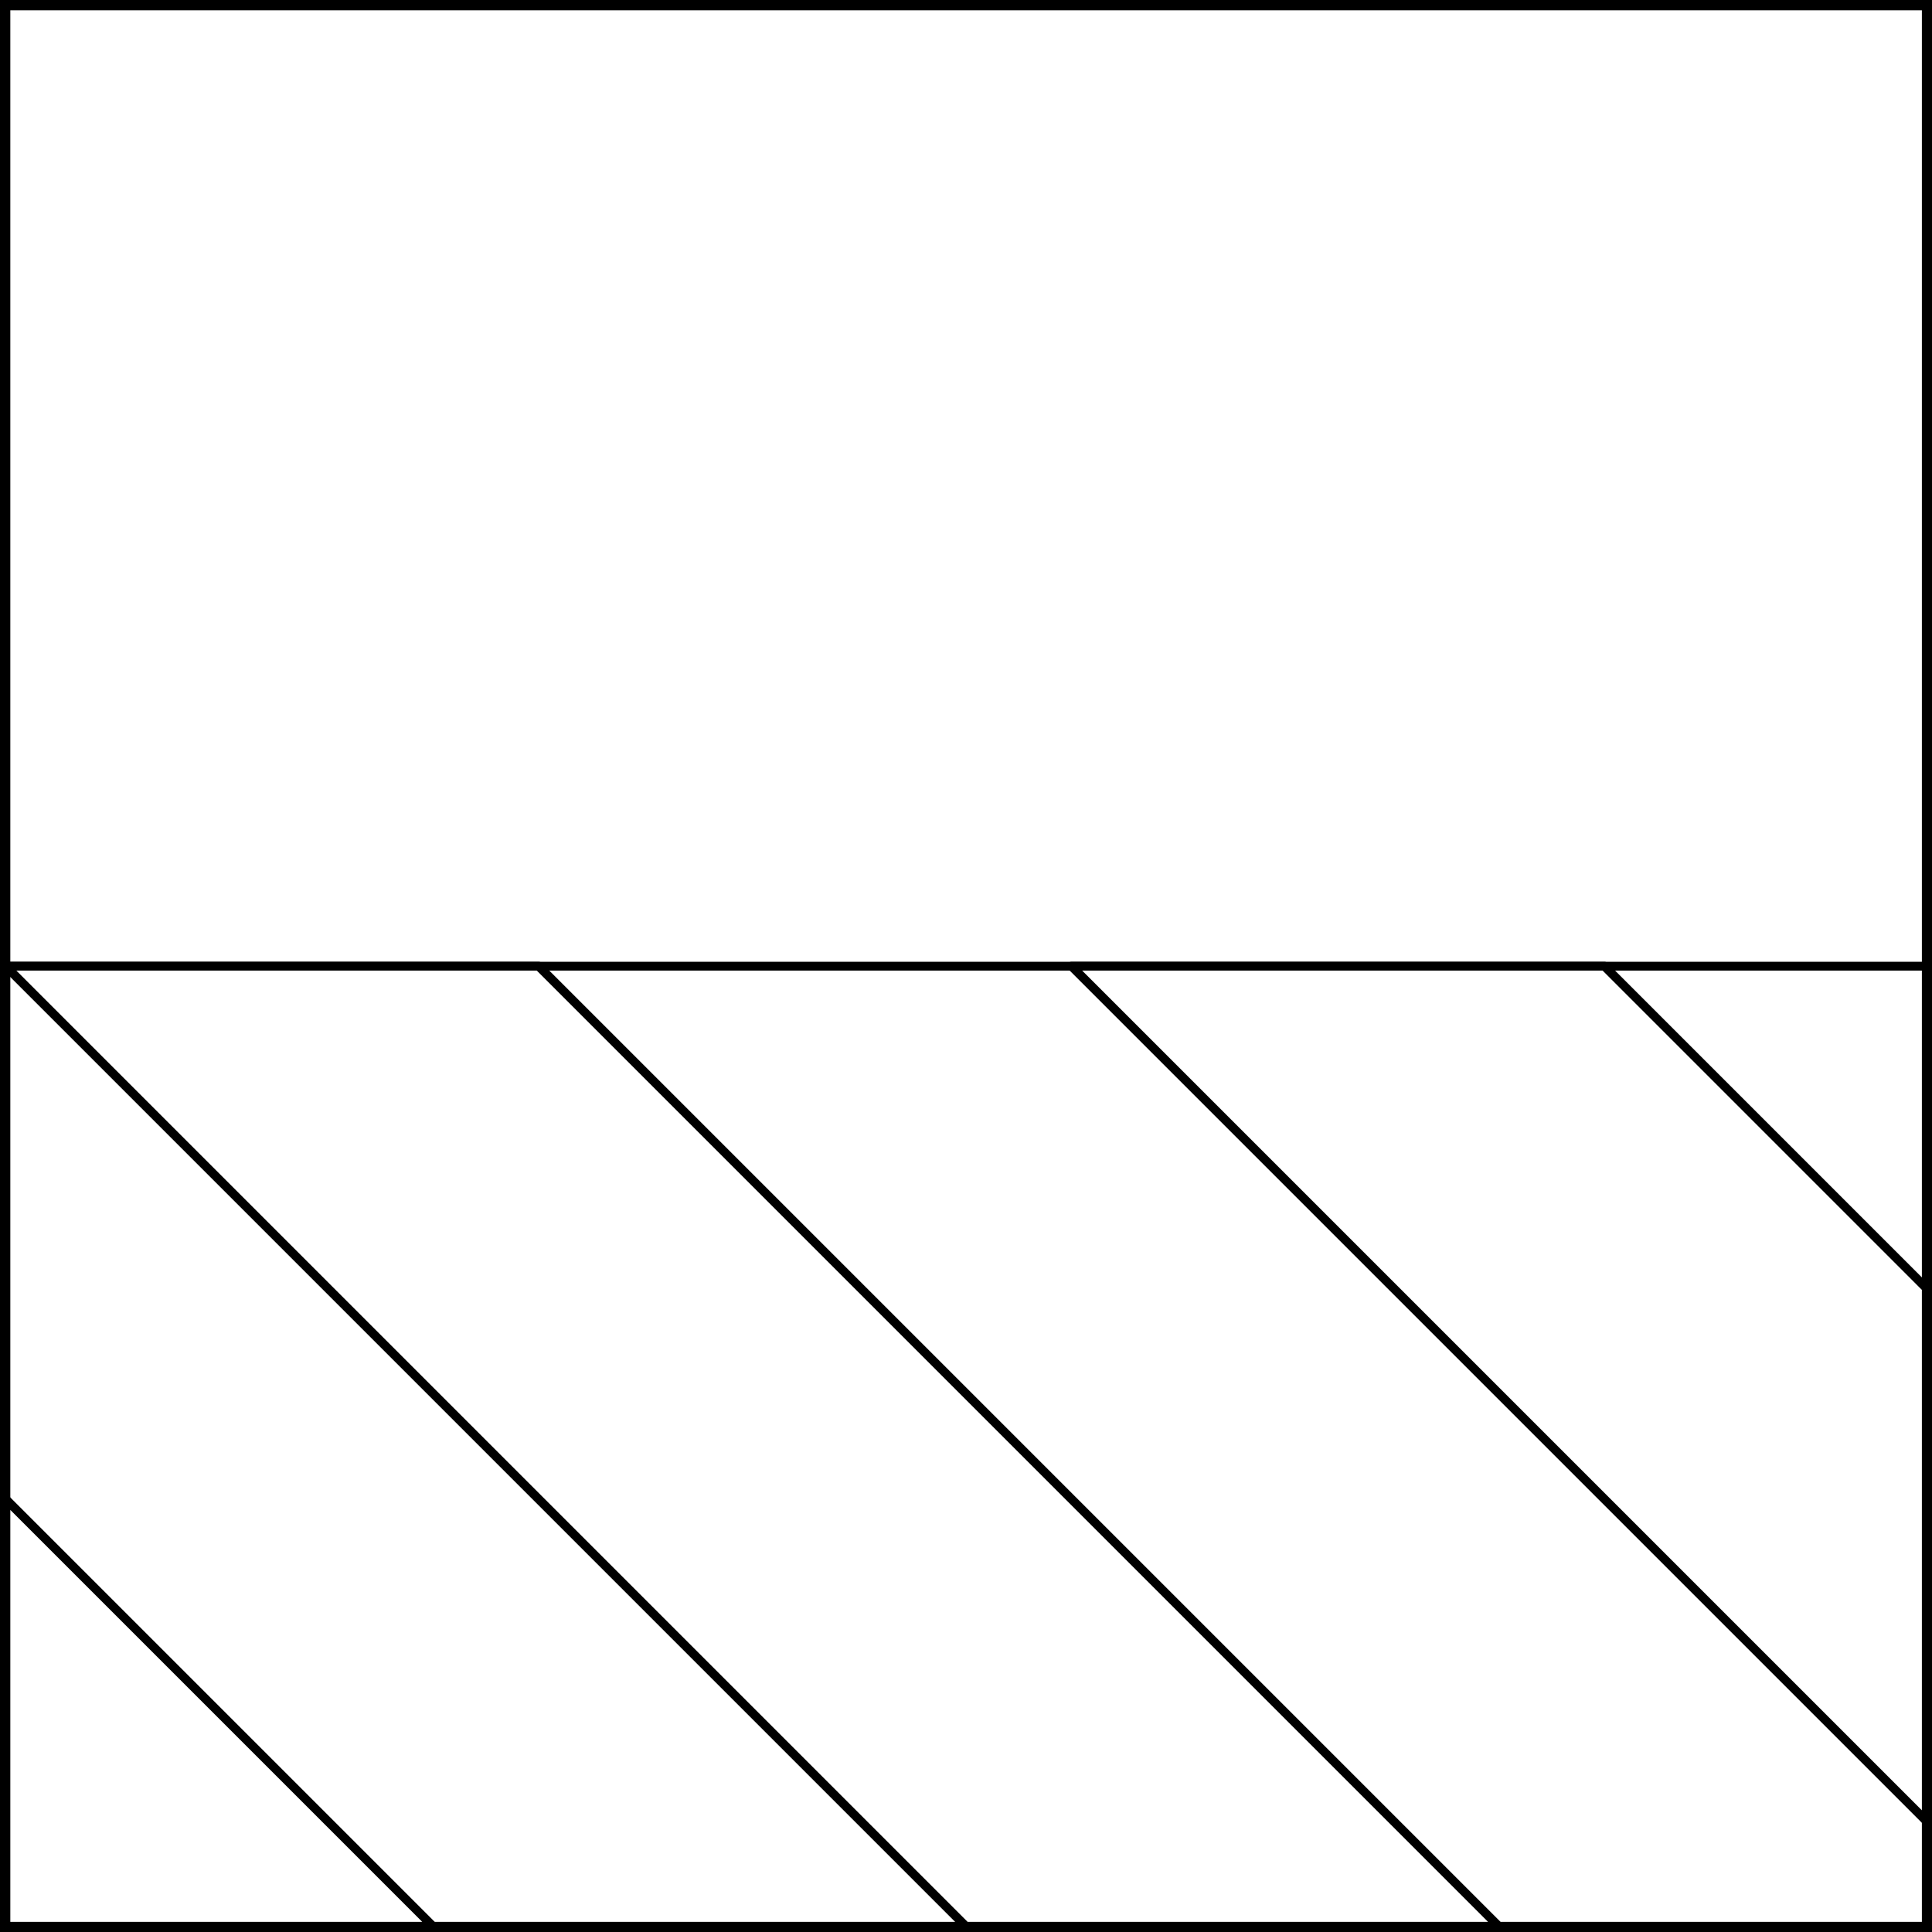
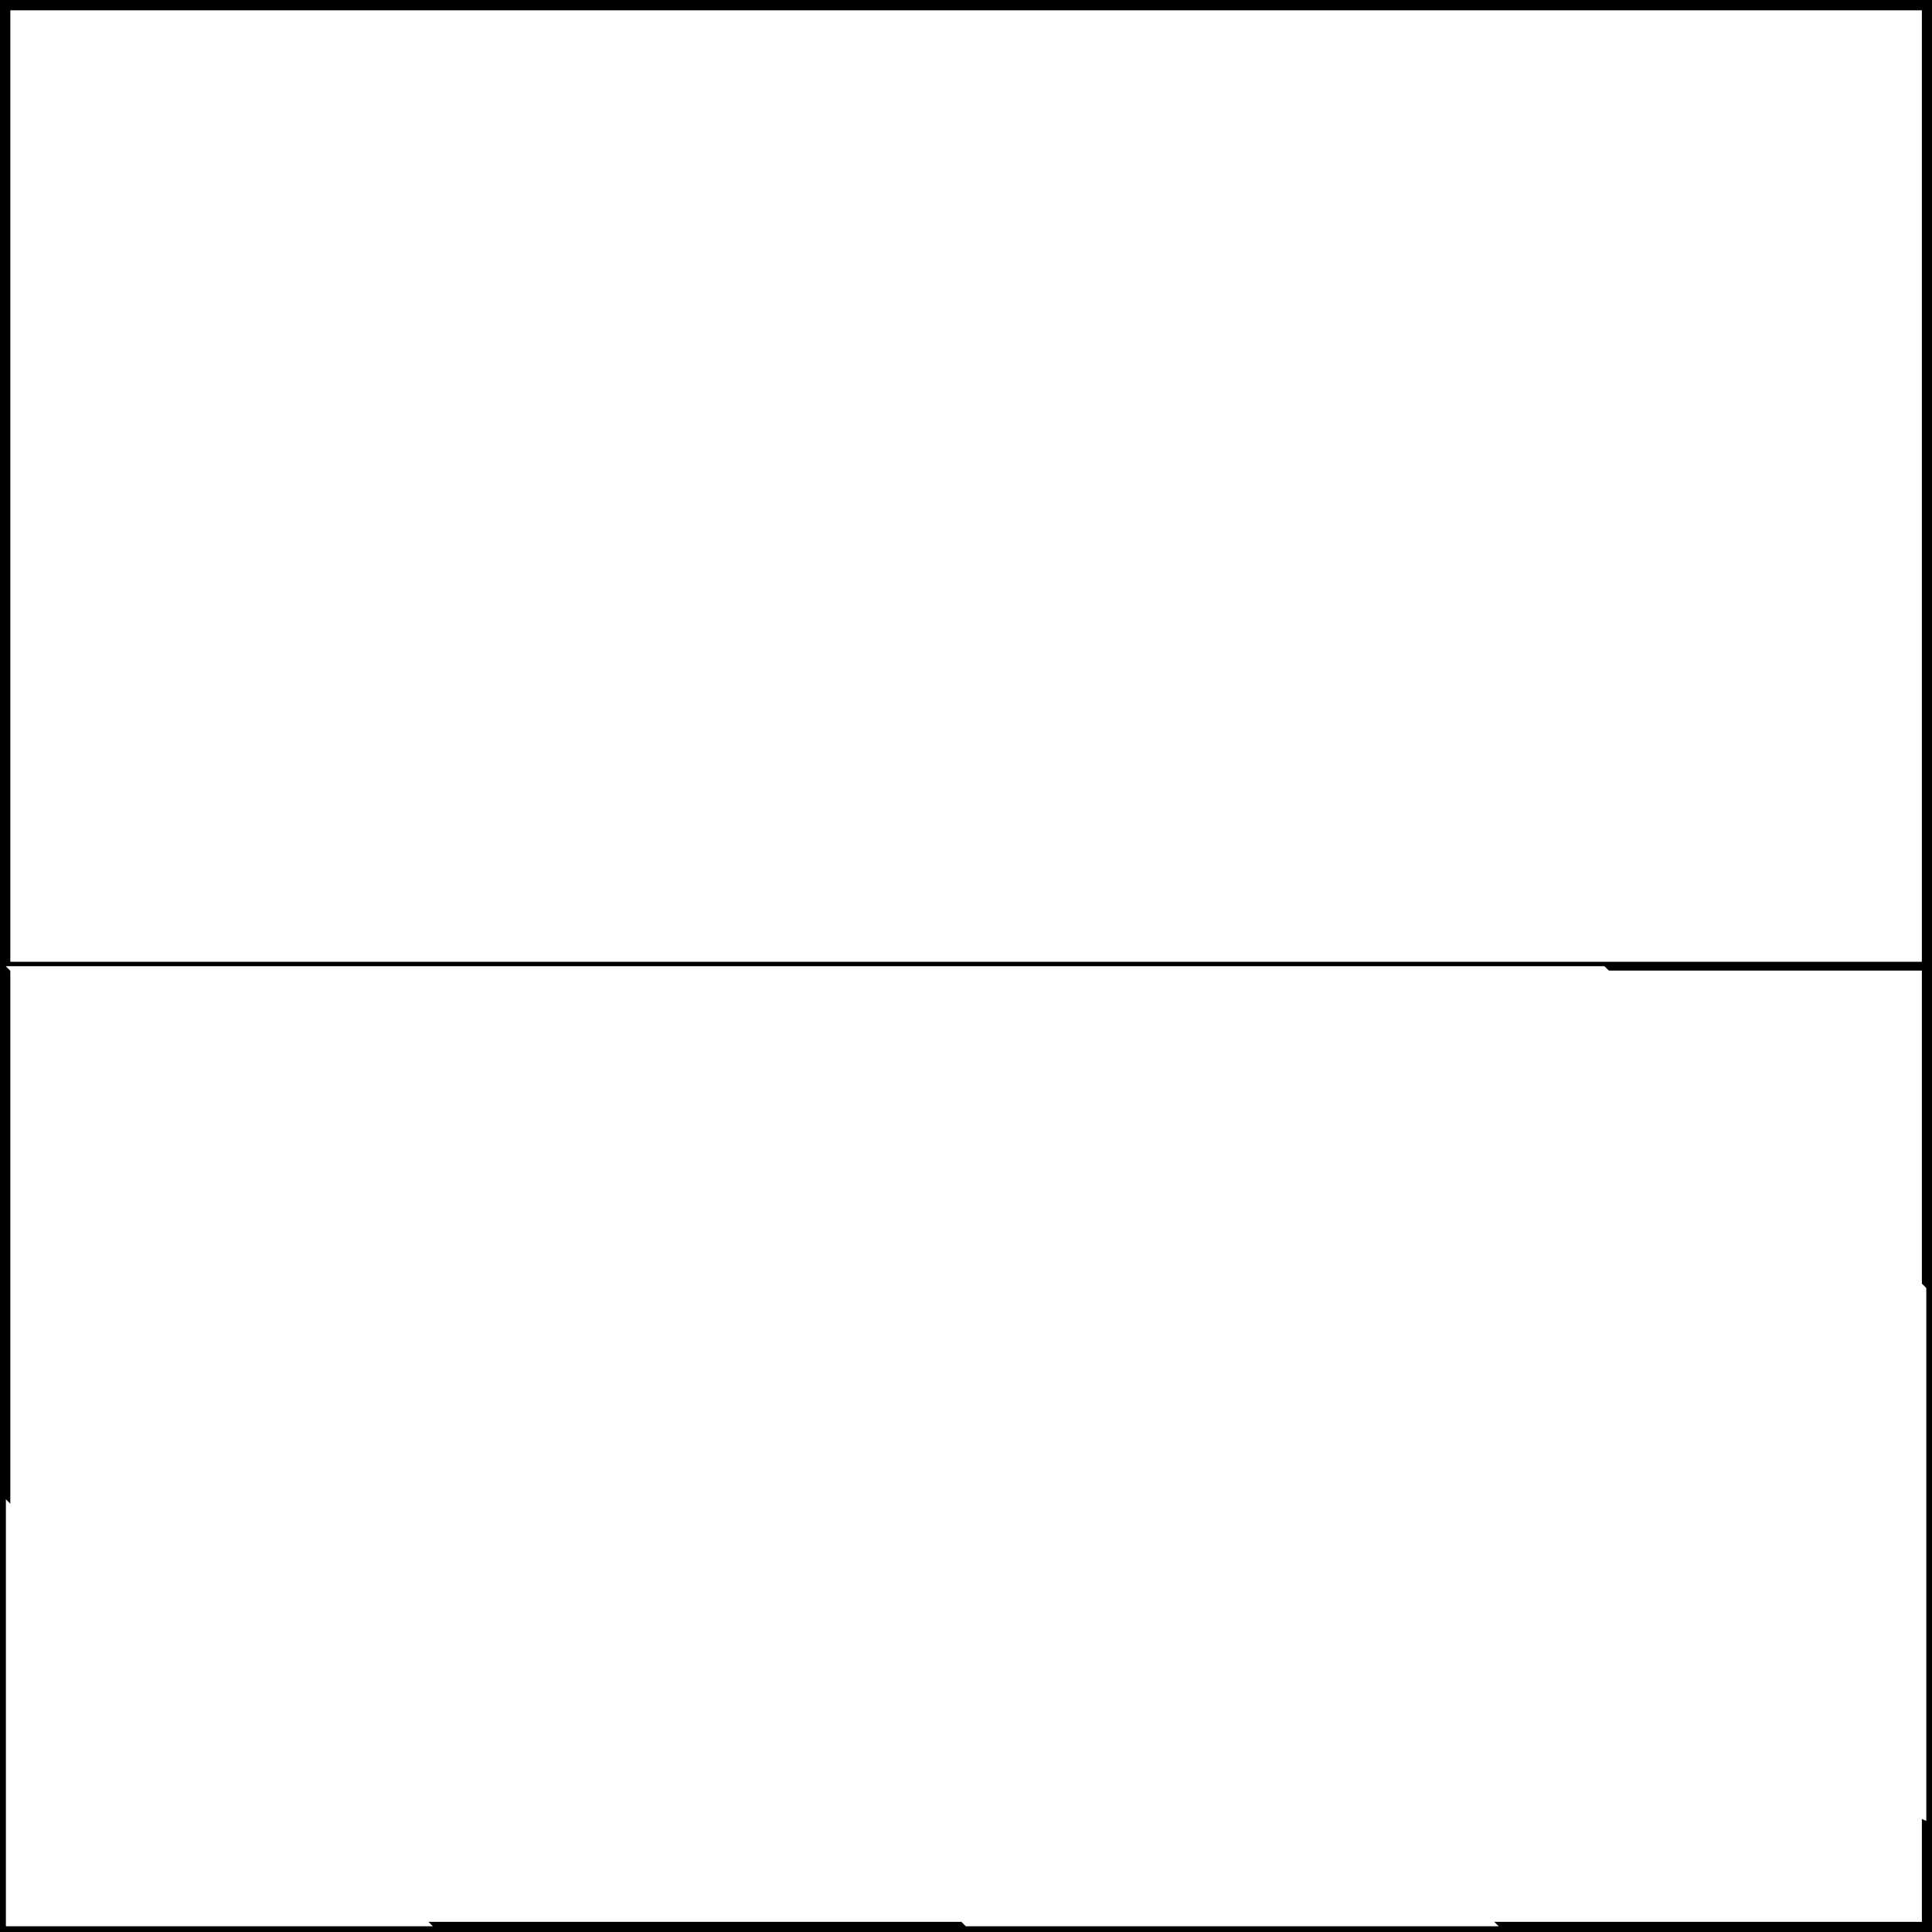
<svg xmlns="http://www.w3.org/2000/svg" version="1.1" viewBox="425.5 65.5 327.938 327.938" width="327.938" height="327.938">
  <rect x="425.5" y="65.5" width="327.938" height="327.938" fill="#808080" stroke="none" />
  <defs>
    <clipPath id="artboard_clip_path">
      <path d="M 425.5 65.5 L 753.438 65.5 L 753.438 393.438 L 425.5 393.438 Z" />
    </clipPath>
  </defs>
  <g id="Per_Fess_and_Bendy" fill="none" stroke-opacity="1" fill-opacity="1" stroke="none" stroke-dasharray="none">
    <title>Per Fess and Bendy</title>
    <g id="Fields_1_Master_layer" clip-path="url(#artboard_clip_path)">
      <title>Master layer</title>
      <g id="Graphic_4">
        <rect x="426.5" y="66.5" width="325.969" height="325.969" fill="#FFFFFF" />
        <rect x="426.5" y="66.5" width="325.969" height="325.969" stroke="black" stroke-linecap="round" stroke-linejoin="miter" stroke-width="2" />
      </g>
    </g>
    <g id="Per_Fess_and_Bendy_Layer_3" clip-path="url(#artboard_clip_path)">
      <title>Layer 3</title>
      <g id="Graphic_20">
        <rect x="426.5" y="66.5" width="325.969" height="325.969" fill="#FFFFFF" />
        <rect x="426.5" y="66.5" width="325.969" height="325.969" stroke="black" stroke-linecap="round" stroke-linejoin="bevel" stroke-width="1.5" />
      </g>
      <g id="Graphic_52">
        <title>rect13</title>
        <rect x="426.5" y="66.5" width="325.969" height="325.969" fill="#FFFFFF" />
        <rect x="426.5" y="66.5" width="325.969" height="325.969" stroke="black" stroke-linecap="round" stroke-linejoin="round" stroke-width="1.5" />
      </g>
      <g id="Graphic_50">
        <title>rect5</title>
        <rect x="426.5" y="229.5" width="325.969" height="162.969" fill="#FFFFFF" />
        <rect x="426.5" y="229.5" width="325.969" height="162.969" stroke="black" stroke-linecap="round" stroke-linejoin="round" stroke-width="1.5" />
      </g>
      <g id="Graphic_40">
        <title>rect8</title>
-         <path d="M 426.5 229.5 L 426.5 229.533 L 589.436 392.469 L 679.893 392.469 L 516.924 229.5 Z M 607.379 229.5 L 752.469 374.59 L 752.469 284.133 L 697.836 229.5 Z M 426.5 319.986 L 426.5 392.469 L 498.982 392.469 Z" fill="#FFFFFF" />
-         <path d="M 426.5 229.5 L 426.5 229.533 L 589.436 392.469 L 679.893 392.469 L 516.924 229.5 Z M 607.379 229.5 L 752.469 374.59 L 752.469 284.133 L 697.836 229.5 Z M 426.5 319.986 L 426.5 392.469 L 498.982 392.469 Z" stroke="black" stroke-linecap="butt" stroke-linejoin="round" stroke-width="1.5" />
+         <path d="M 426.5 229.5 L 426.5 229.533 L 589.436 392.469 L 679.893 392.469 L 516.924 229.5 Z L 752.469 374.59 L 752.469 284.133 L 697.836 229.5 Z M 426.5 319.986 L 426.5 392.469 L 498.982 392.469 Z" fill="#FFFFFF" />
      </g>
    </g>
  </g>
</svg>